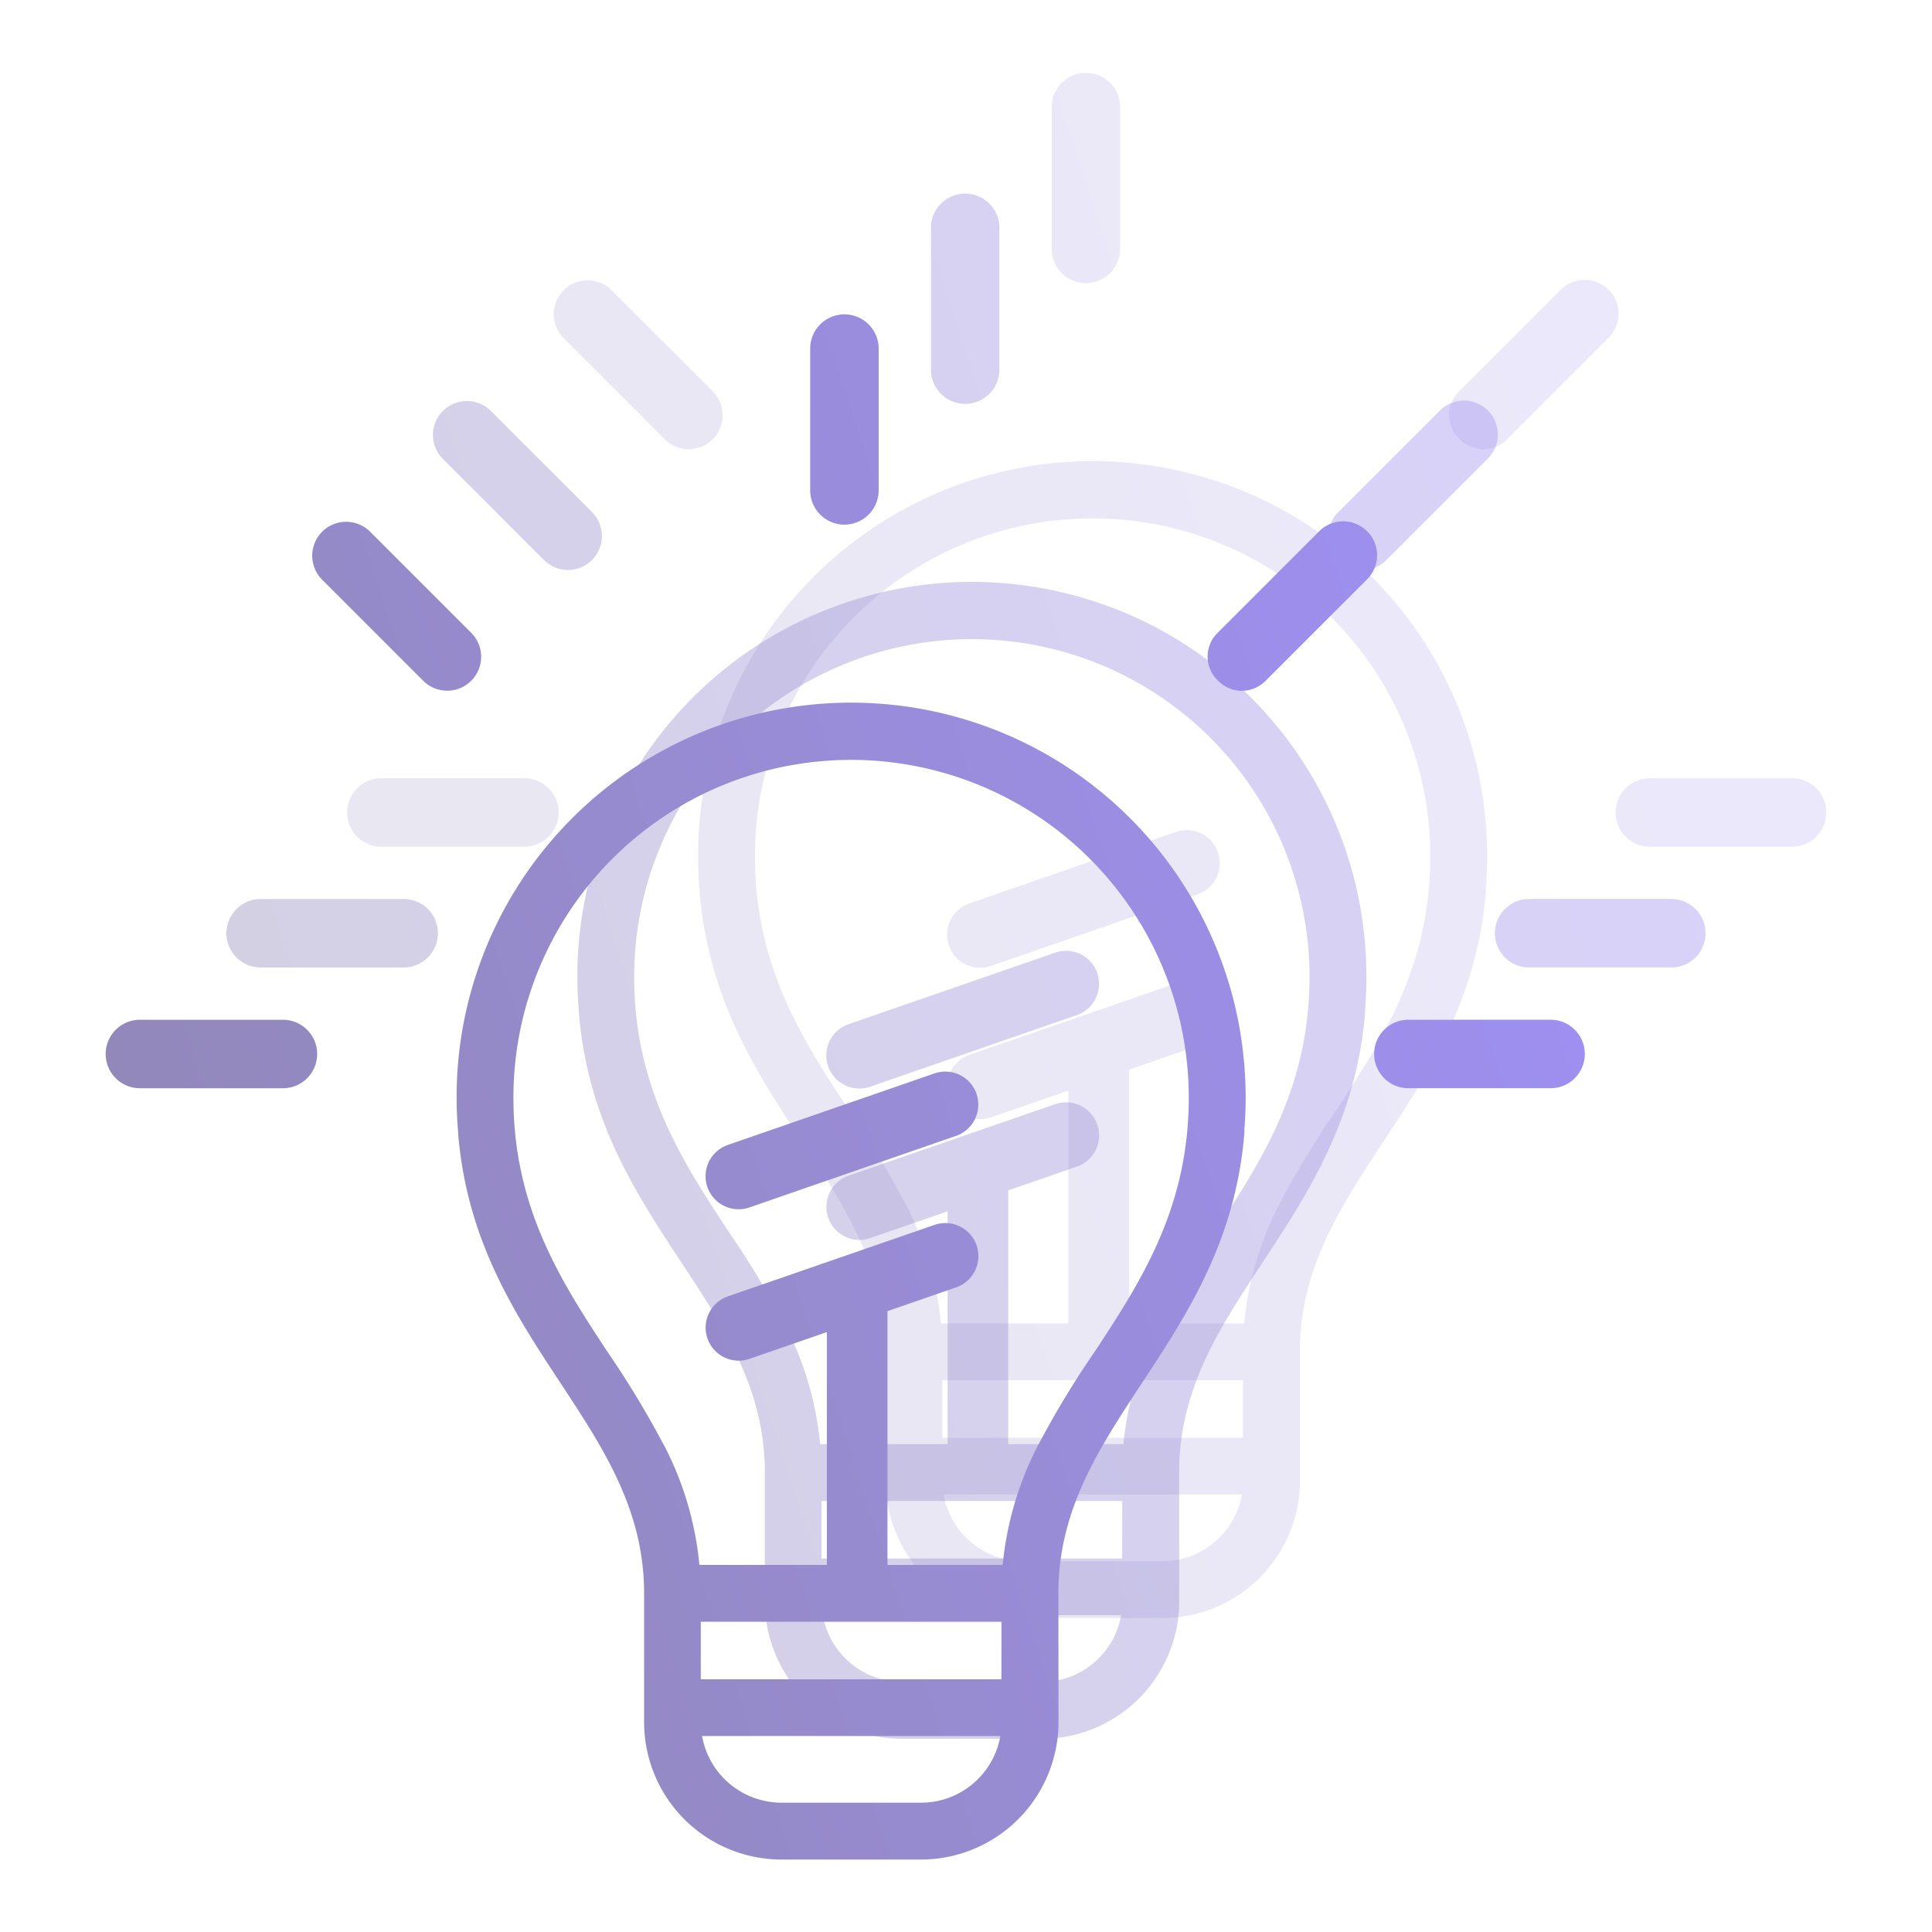
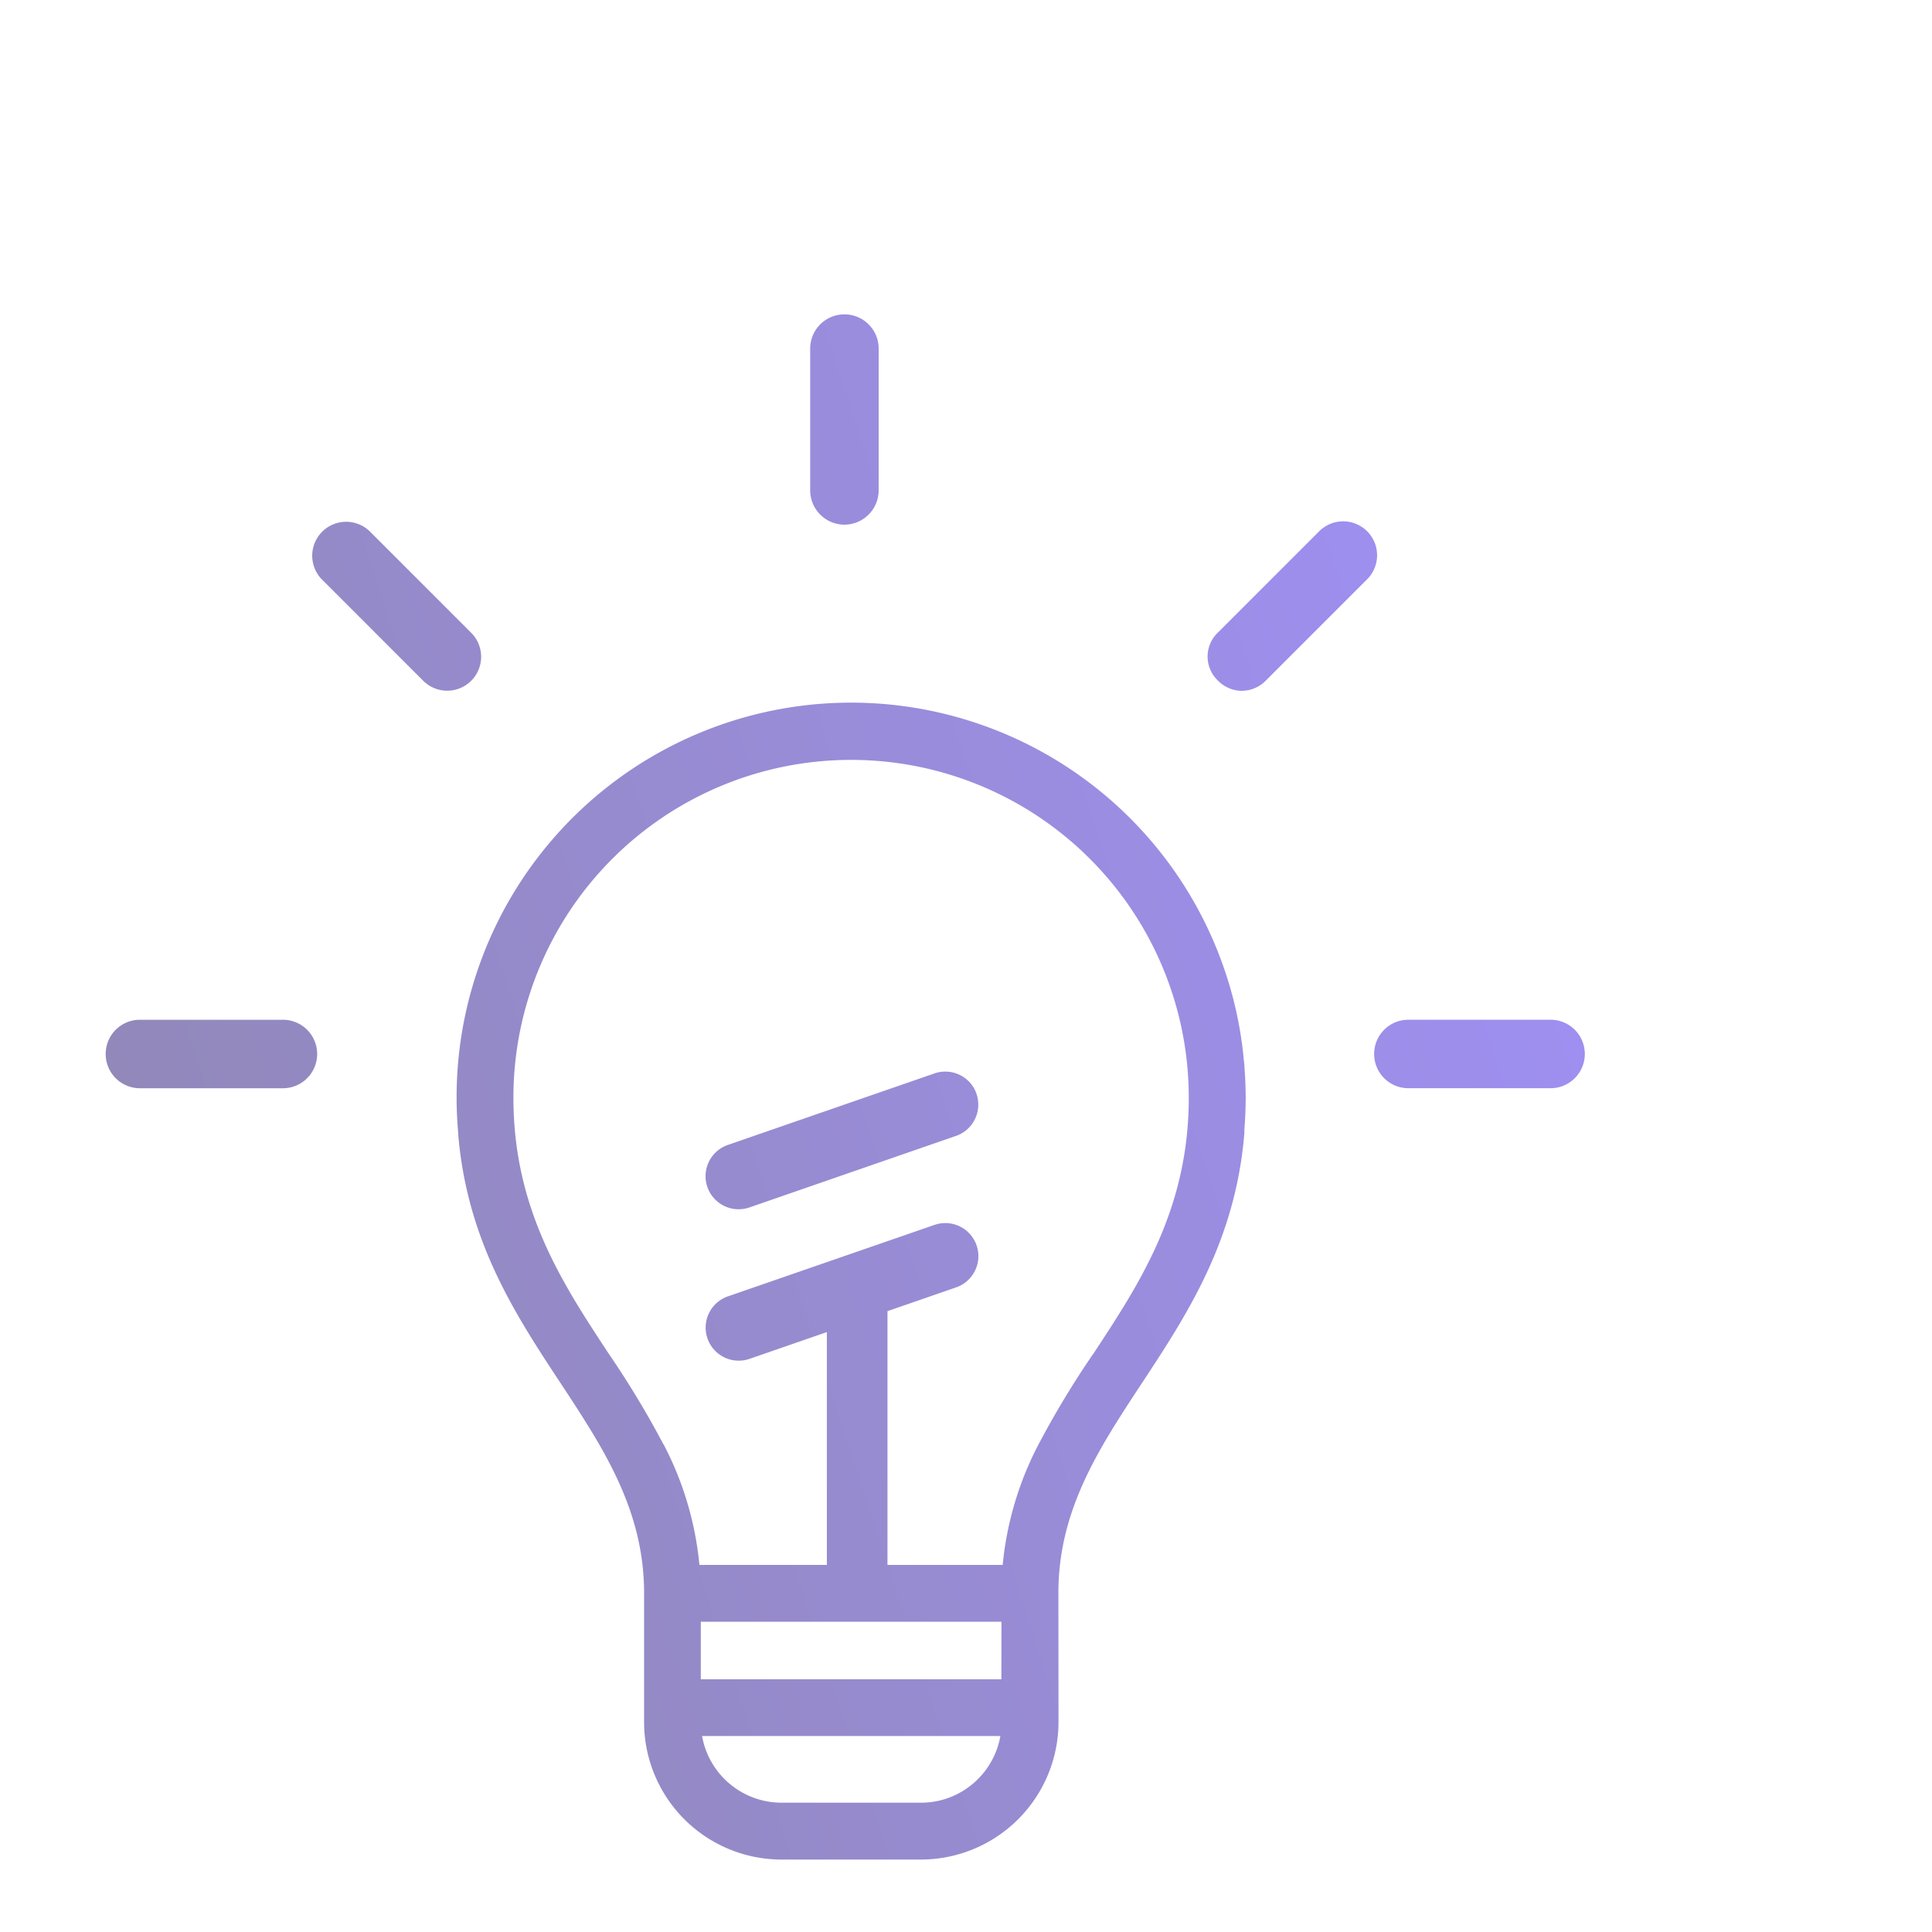
<svg xmlns="http://www.w3.org/2000/svg" width="400" height="400" viewBox="0 0 400 400">
  <defs>
    <linearGradient id="linear-gradient" x1="-0.176" y1="0.524" x2="1.131" y2="0.086" gradientUnits="objectBoundingBox">
      <stop offset="0" stop-color="#200f60" />
      <stop offset="1" stop-color="#4423ff" />
    </linearGradient>
  </defs>
  <g id="Application_modernization_icon" data-name="Application modernization/icon" transform="translate(0 0)" opacity="0.5">
    <g id="Rectangle_32626" data-name="Rectangle 32626" transform="translate(0 0)" fill="#fff" stroke="#707070" stroke-width="1" opacity="0">
-       <rect width="400" height="400" stroke="none" />
-       <rect x="0.5" y="0.5" width="399" height="399" fill="none" />
-     </g>
+       </g>
    <g id="icon" transform="translate(21.964 35.855)">
-       <path id="Path_26716" data-name="Path 26716" d="M301.411,211.764v-.173c-.027-.359-.075-.709-.111-1.063-.053-.563-.111-1.125-.173-1.683s-.133-1.143-.213-1.715q-.155-1.13-.337-2.251c-.053-.332-.106-.669-.164-1-.168-.957-.359-1.91-.558-2.858-.053-.248-.106-.492-.16-.735q-.341-1.529-.74-3.035l-.111-.4a81.684,81.684,0,0,0-160.54,21.306c0,2.485.115,4.94.332,7.368v.3c1.87,22.21,11.807,37.309,21.368,51.8,8.67,13.185,16.964,25.812,17.119,42.776v27.19A28.466,28.466,0,0,0,205.541,376h28.97a28.505,28.505,0,0,0,28.412-28.412L262.9,320.4c.133-16.964,8.449-29.591,17.119-42.776,9.583-14.541,19.565-29.728,21.39-52.071V224.8q.261-3.283.27-6.646Q301.659,214.932,301.411,211.764Zm-55.185,147.59a16.574,16.574,0,0,1-11.736,4.873h-28.97a16.716,16.716,0,0,1-16.393-13.805h61.76A16.654,16.654,0,0,1,246.226,359.355Zm4.874-20.677H188.865V326.76h62.252Zm19.077-67.48a189.946,189.946,0,0,0-11.369,18.811h0A67.753,67.753,0,0,0,251.365,315H227.512v-52.54l14.217-4.922A6.845,6.845,0,1,0,237.25,244.6L194.474,259.4a6.845,6.845,0,0,0,4.479,12.937l16.012-5.542V315H188.577a67.479,67.479,0,0,0-7.408-24.948h-.031a191.678,191.678,0,0,0-11.369-18.834c-9.627-14.62-19.7-29.945-19.7-52.979a69.912,69.912,0,1,1,139.824,0c0,23.012-10.075,38.332-19.7,52.961Zm-24.239-53.728a6.845,6.845,0,0,1-4.231,8.706l-42.771,14.811a6.845,6.845,0,0,1-4.479-12.937l42.776-14.806a6.845,6.845,0,0,1,8.723,4.231Zm118.779-15.343h-29.44a7.089,7.089,0,0,0,0,14.177h29.44a7.089,7.089,0,1,0,0-14.177Zm-63.829-68.1a7,7,0,0,0,4.966-2.127l20.925-20.925a7.024,7.024,0,1,0-9.933-9.933l-20.925,20.925a6.858,6.858,0,0,0,0,9.933A7,7,0,0,0,300.888,134.033ZM218.6,99.626a7.115,7.115,0,0,0,7.089-7.089V63.089a7.089,7.089,0,0,0-14.177,0v29.44a7.115,7.115,0,0,0,7.089,7.1ZM131.349,131.9a7.024,7.024,0,1,0,9.933-9.933l-20.925-20.925a7.024,7.024,0,0,0-9.933,9.933Zm-29.086,70.231H72.824a7.089,7.089,0,1,0,0,14.177h29.44a7.089,7.089,0,1,0,0-14.177Zm18.089,115.262" transform="translate(-15.735 -76.854)" stroke="rgba(0,0,0,0)" stroke-width="1" opacity="0.2" fill="url(#linear-gradient)" />
-       <path id="Path_26716-2" data-name="Path 26716" d="M301.411,211.764v-.173c-.027-.359-.075-.709-.111-1.063-.053-.563-.111-1.125-.173-1.683s-.133-1.143-.213-1.715q-.155-1.13-.337-2.251c-.053-.332-.106-.669-.164-1-.168-.957-.359-1.91-.558-2.858-.053-.248-.106-.492-.16-.735q-.341-1.529-.74-3.035l-.111-.4a81.684,81.684,0,0,0-160.54,21.306c0,2.485.115,4.94.332,7.368v.3c1.87,22.21,11.807,37.309,21.368,51.8,8.67,13.185,16.964,25.812,17.119,42.776v27.19A28.466,28.466,0,0,0,205.541,376h28.97a28.505,28.505,0,0,0,28.412-28.412L262.9,320.4c.133-16.964,8.449-29.591,17.119-42.776,9.583-14.541,19.565-29.728,21.39-52.071V224.8q.261-3.283.27-6.646Q301.659,214.932,301.411,211.764Zm-55.185,147.59a16.574,16.574,0,0,1-11.736,4.873h-28.97a16.716,16.716,0,0,1-16.393-13.805h61.76A16.654,16.654,0,0,1,246.226,359.355Zm4.874-20.677H188.865V326.76h62.252Zm19.077-67.48a189.946,189.946,0,0,0-11.369,18.811h0A67.753,67.753,0,0,0,251.365,315H227.512v-52.54l14.217-4.922A6.845,6.845,0,1,0,237.25,244.6L194.474,259.4a6.845,6.845,0,0,0,4.479,12.937l16.012-5.542V315H188.577a67.479,67.479,0,0,0-7.408-24.948h-.031a191.678,191.678,0,0,0-11.369-18.834c-9.627-14.62-19.7-29.945-19.7-52.979a69.912,69.912,0,1,1,139.824,0c0,23.012-10.075,38.332-19.7,52.961Zm-24.239-53.728a6.845,6.845,0,0,1-4.231,8.706l-42.771,14.811a6.845,6.845,0,0,1-4.479-12.937l42.776-14.806a6.845,6.845,0,0,1,8.723,4.231Zm118.779-15.343h-29.44a7.089,7.089,0,0,0,0,14.177h29.44a7.089,7.089,0,1,0,0-14.177Zm-63.829-68.1a7,7,0,0,0,4.966-2.127l20.925-20.925a7.024,7.024,0,1,0-9.933-9.933l-20.925,20.925a6.858,6.858,0,0,0,0,9.933A7,7,0,0,0,300.888,134.033ZM218.6,99.626a7.115,7.115,0,0,0,7.089-7.089V63.089a7.089,7.089,0,0,0-14.177,0v29.44a7.115,7.115,0,0,0,7.089,7.1ZM131.349,131.9a7.024,7.024,0,1,0,9.933-9.933l-20.925-20.925a7.024,7.024,0,0,0-9.933,9.933Zm-29.086,70.231H72.824a7.089,7.089,0,1,0,0,14.177h29.44a7.089,7.089,0,1,0,0-14.177Zm18.089,115.262" transform="translate(-40.735 -51.855)" stroke="rgba(0,0,0,0)" stroke-width="1" opacity="0.4" fill="url(#linear-gradient)" />
      <path id="Path_26716-3" data-name="Path 26716" d="M301.411,211.764v-.173c-.027-.359-.075-.709-.111-1.063-.053-.563-.111-1.125-.173-1.683s-.133-1.143-.213-1.715q-.155-1.13-.337-2.251c-.053-.332-.106-.669-.164-1-.168-.957-.359-1.91-.558-2.858-.053-.248-.106-.492-.16-.735q-.341-1.529-.74-3.035l-.111-.4a81.684,81.684,0,0,0-160.54,21.306c0,2.485.115,4.94.332,7.368v.3c1.87,22.21,11.807,37.309,21.368,51.8,8.67,13.185,16.964,25.812,17.119,42.776v27.19A28.466,28.466,0,0,0,205.541,376h28.97a28.505,28.505,0,0,0,28.412-28.412L262.9,320.4c.133-16.964,8.449-29.591,17.119-42.776,9.583-14.541,19.565-29.728,21.39-52.071V224.8q.261-3.283.27-6.646Q301.659,214.932,301.411,211.764Zm-55.185,147.59a16.574,16.574,0,0,1-11.736,4.873h-28.97a16.716,16.716,0,0,1-16.393-13.805h61.76A16.654,16.654,0,0,1,246.226,359.355Zm4.874-20.677H188.865V326.76h62.252Zm19.077-67.48a189.946,189.946,0,0,0-11.369,18.811h0A67.753,67.753,0,0,0,251.365,315H227.512v-52.54l14.217-4.922A6.845,6.845,0,1,0,237.25,244.6L194.474,259.4a6.845,6.845,0,0,0,4.479,12.937l16.012-5.542V315H188.577a67.479,67.479,0,0,0-7.408-24.948h-.031a191.678,191.678,0,0,0-11.369-18.834c-9.627-14.62-19.7-29.945-19.7-52.979a69.912,69.912,0,1,1,139.824,0c0,23.012-10.075,38.332-19.7,52.961Zm-24.239-53.728a6.845,6.845,0,0,1-4.231,8.706l-42.771,14.811a6.845,6.845,0,0,1-4.479-12.937l42.776-14.806a6.845,6.845,0,0,1,8.723,4.231Zm118.779-15.343h-29.44a7.089,7.089,0,0,0,0,14.177h29.44a7.089,7.089,0,1,0,0-14.177Zm-63.829-68.1a7,7,0,0,0,4.966-2.127l20.925-20.925a7.024,7.024,0,1,0-9.933-9.933l-20.925,20.925a6.858,6.858,0,0,0,0,9.933A7,7,0,0,0,300.888,134.033ZM218.6,99.626a7.115,7.115,0,0,0,7.089-7.089V63.089a7.089,7.089,0,0,0-14.177,0v29.44a7.115,7.115,0,0,0,7.089,7.1ZM131.349,131.9a7.024,7.024,0,1,0,9.933-9.933l-20.925-20.925a7.024,7.024,0,0,0-9.933,9.933Zm-29.086,70.231H72.824a7.089,7.089,0,1,0,0,14.177h29.44a7.089,7.089,0,1,0,0-14.177Zm18.089,115.262" transform="translate(-65.735 -26.855)" stroke="rgba(0,0,0,0)" stroke-width="1" fill="url(#linear-gradient)" />
    </g>
  </g>
</svg>